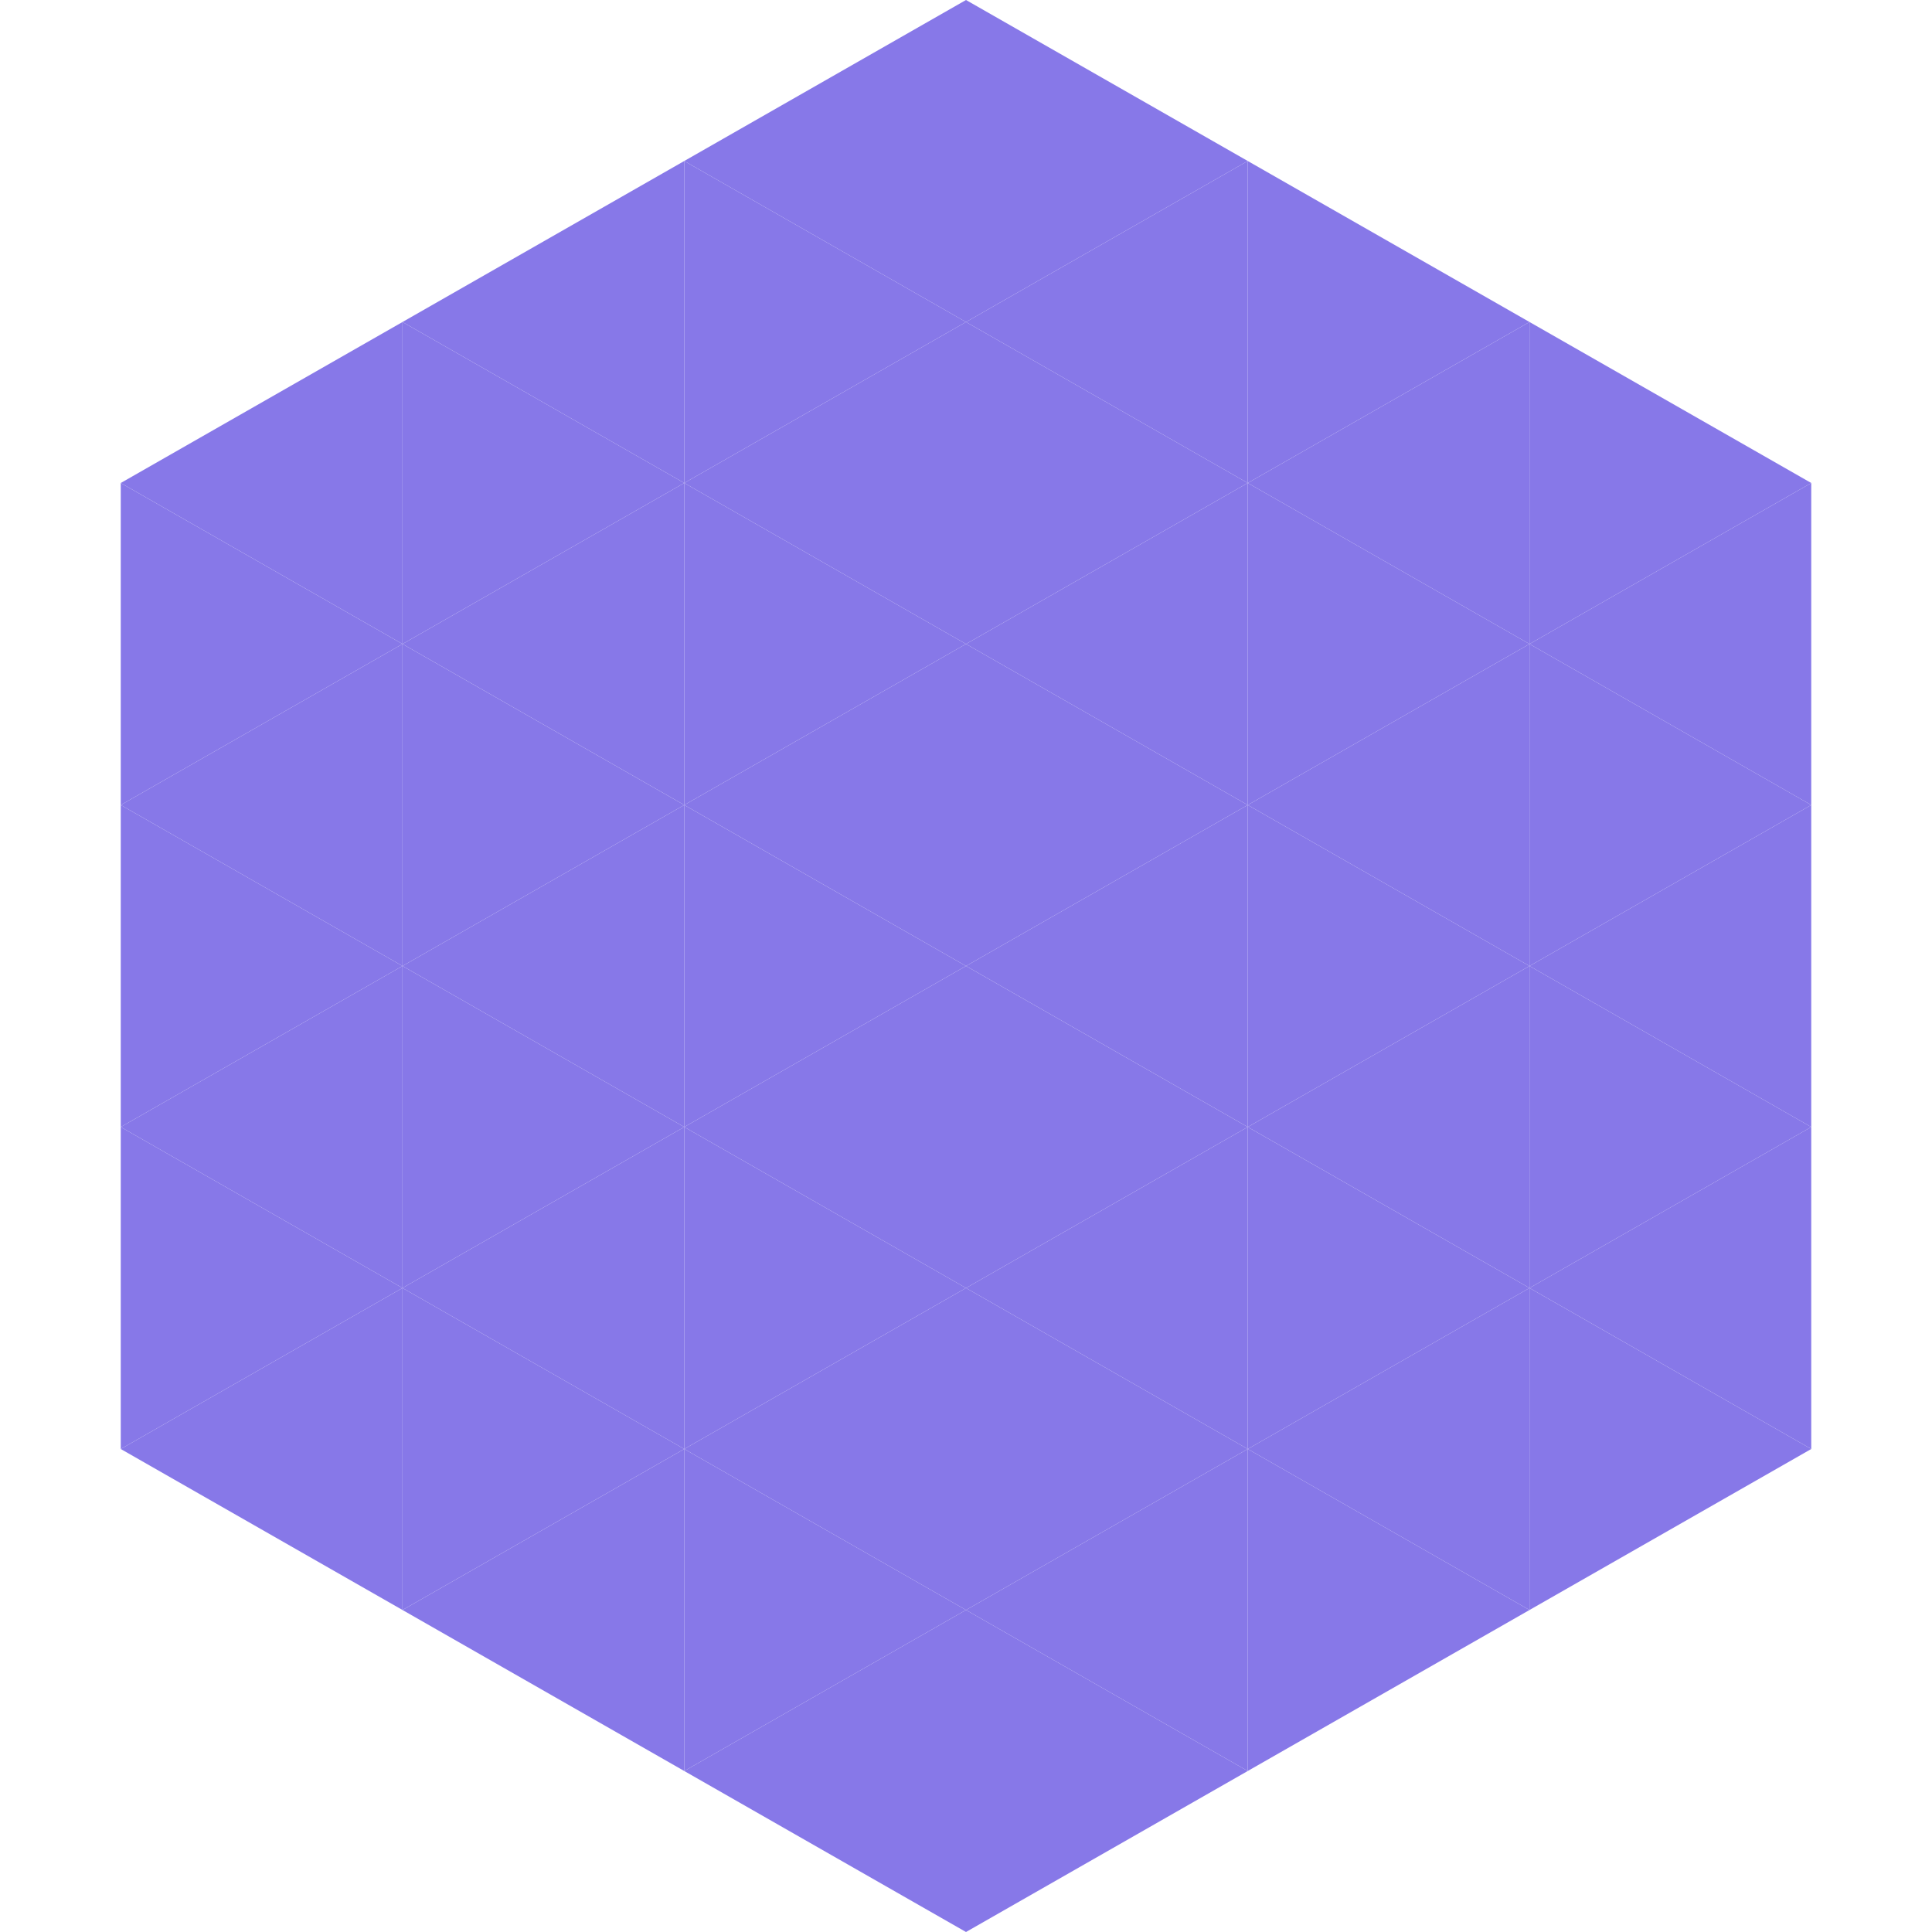
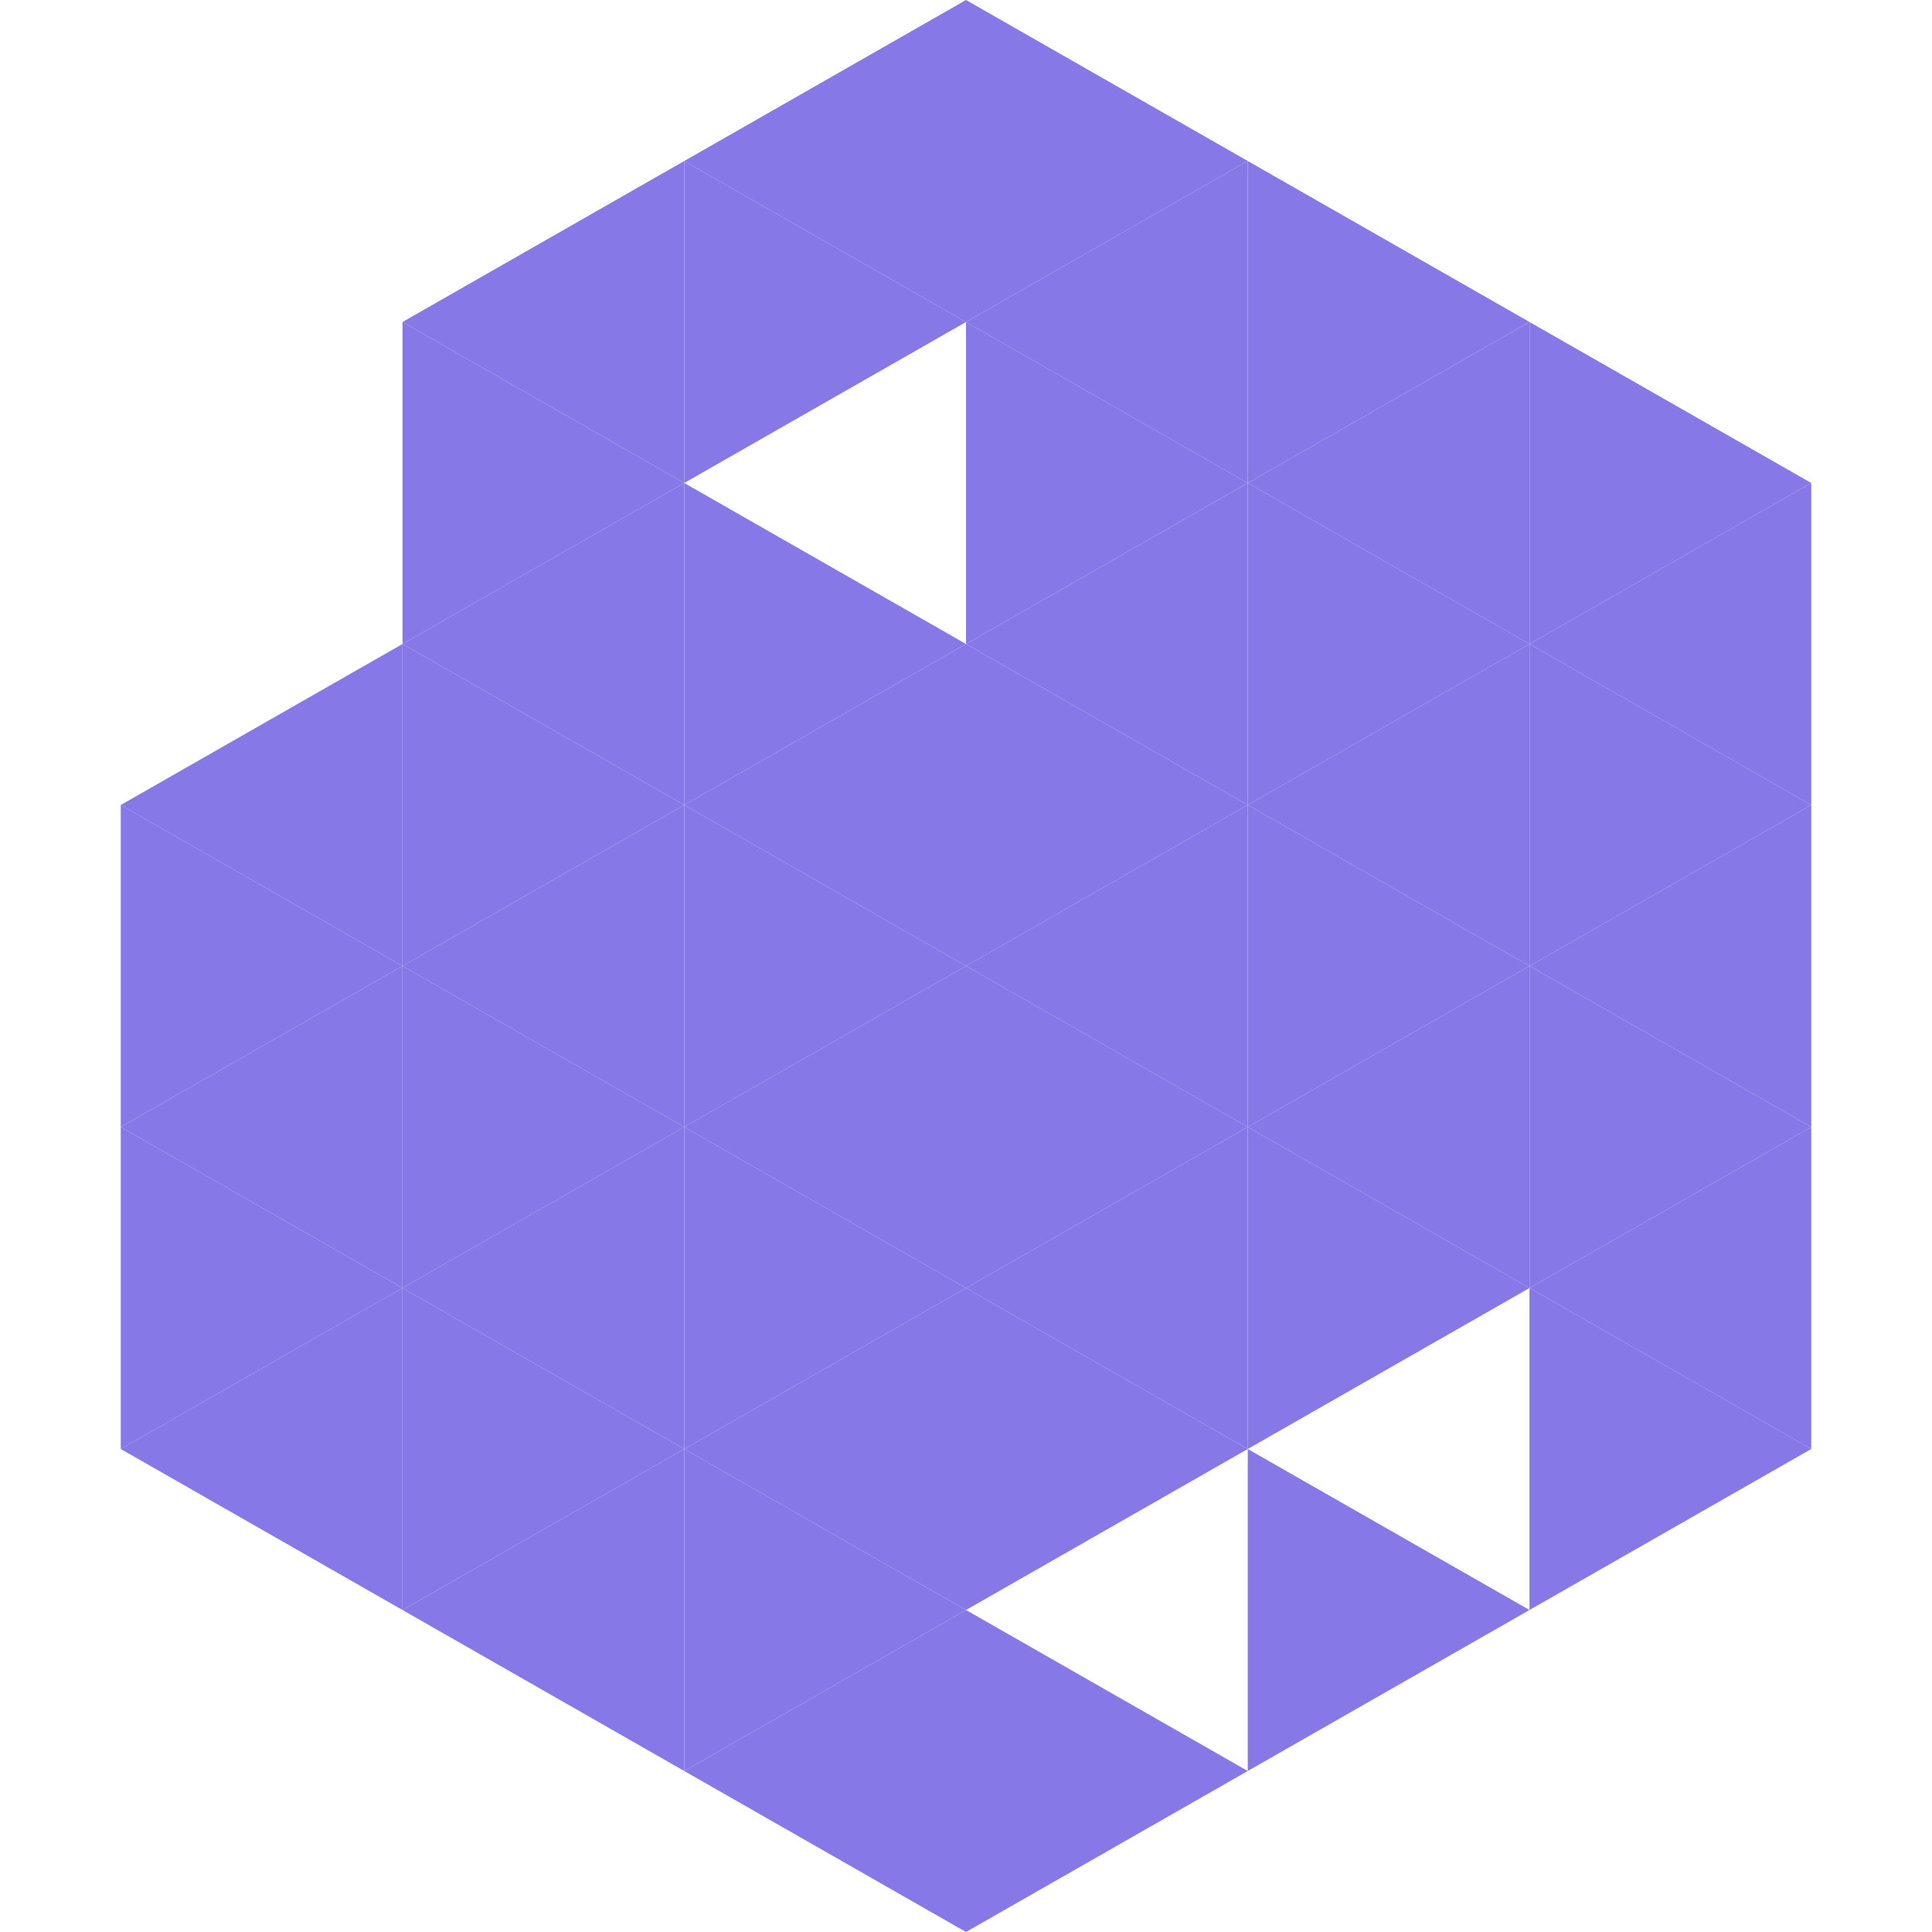
<svg xmlns="http://www.w3.org/2000/svg" width="240" height="240">
-   <polygon points="50,40 15,60 50,80" style="fill:rgb(135,120,232)" />
  <polygon points="190,40 225,60 190,80" style="fill:rgb(135,120,232)" />
-   <polygon points="15,60 50,80 15,100" style="fill:rgb(135,120,232)" />
  <polygon points="225,60 190,80 225,100" style="fill:rgb(135,120,232)" />
  <polygon points="50,80 15,100 50,120" style="fill:rgb(135,120,232)" />
  <polygon points="190,80 225,100 190,120" style="fill:rgb(135,120,232)" />
  <polygon points="15,100 50,120 15,140" style="fill:rgb(135,120,232)" />
  <polygon points="225,100 190,120 225,140" style="fill:rgb(135,120,232)" />
  <polygon points="50,120 15,140 50,160" style="fill:rgb(135,120,232)" />
  <polygon points="190,120 225,140 190,160" style="fill:rgb(135,120,232)" />
  <polygon points="15,140 50,160 15,180" style="fill:rgb(135,120,232)" />
  <polygon points="225,140 190,160 225,180" style="fill:rgb(135,120,232)" />
  <polygon points="50,160 15,180 50,200" style="fill:rgb(135,120,232)" />
  <polygon points="190,160 225,180 190,200" style="fill:rgb(135,120,232)" />
  <polygon points="15,180 50,200 15,220" style="fill:rgb(255,255,255); fill-opacity:0" />
  <polygon points="225,180 190,200 225,220" style="fill:rgb(255,255,255); fill-opacity:0" />
  <polygon points="50,0 85,20 50,40" style="fill:rgb(255,255,255); fill-opacity:0" />
  <polygon points="190,0 155,20 190,40" style="fill:rgb(255,255,255); fill-opacity:0" />
  <polygon points="85,20 50,40 85,60" style="fill:rgb(135,120,232)" />
  <polygon points="155,20 190,40 155,60" style="fill:rgb(135,120,232)" />
  <polygon points="50,40 85,60 50,80" style="fill:rgb(135,120,232)" />
  <polygon points="190,40 155,60 190,80" style="fill:rgb(135,120,232)" />
  <polygon points="85,60 50,80 85,100" style="fill:rgb(135,120,232)" />
  <polygon points="155,60 190,80 155,100" style="fill:rgb(135,120,232)" />
  <polygon points="50,80 85,100 50,120" style="fill:rgb(135,120,232)" />
  <polygon points="190,80 155,100 190,120" style="fill:rgb(135,120,232)" />
  <polygon points="85,100 50,120 85,140" style="fill:rgb(135,120,232)" />
  <polygon points="155,100 190,120 155,140" style="fill:rgb(135,120,232)" />
  <polygon points="50,120 85,140 50,160" style="fill:rgb(135,120,232)" />
  <polygon points="190,120 155,140 190,160" style="fill:rgb(135,120,232)" />
  <polygon points="85,140 50,160 85,180" style="fill:rgb(135,120,232)" />
  <polygon points="155,140 190,160 155,180" style="fill:rgb(135,120,232)" />
  <polygon points="50,160 85,180 50,200" style="fill:rgb(135,120,232)" />
-   <polygon points="190,160 155,180 190,200" style="fill:rgb(135,120,232)" />
  <polygon points="85,180 50,200 85,220" style="fill:rgb(135,120,232)" />
  <polygon points="155,180 190,200 155,220" style="fill:rgb(135,120,232)" />
  <polygon points="120,0 85,20 120,40" style="fill:rgb(135,120,232)" />
  <polygon points="120,0 155,20 120,40" style="fill:rgb(135,120,232)" />
  <polygon points="85,20 120,40 85,60" style="fill:rgb(135,120,232)" />
  <polygon points="155,20 120,40 155,60" style="fill:rgb(135,120,232)" />
-   <polygon points="120,40 85,60 120,80" style="fill:rgb(135,120,232)" />
  <polygon points="120,40 155,60 120,80" style="fill:rgb(135,120,232)" />
  <polygon points="85,60 120,80 85,100" style="fill:rgb(135,120,232)" />
  <polygon points="155,60 120,80 155,100" style="fill:rgb(135,120,232)" />
  <polygon points="120,80 85,100 120,120" style="fill:rgb(135,120,232)" />
  <polygon points="120,80 155,100 120,120" style="fill:rgb(135,120,232)" />
  <polygon points="85,100 120,120 85,140" style="fill:rgb(135,120,232)" />
  <polygon points="155,100 120,120 155,140" style="fill:rgb(135,120,232)" />
  <polygon points="120,120 85,140 120,160" style="fill:rgb(135,120,232)" />
  <polygon points="120,120 155,140 120,160" style="fill:rgb(135,120,232)" />
  <polygon points="85,140 120,160 85,180" style="fill:rgb(135,120,232)" />
  <polygon points="155,140 120,160 155,180" style="fill:rgb(135,120,232)" />
  <polygon points="120,160 85,180 120,200" style="fill:rgb(135,120,232)" />
  <polygon points="120,160 155,180 120,200" style="fill:rgb(135,120,232)" />
  <polygon points="85,180 120,200 85,220" style="fill:rgb(135,120,232)" />
-   <polygon points="155,180 120,200 155,220" style="fill:rgb(135,120,232)" />
  <polygon points="120,200 85,220 120,240" style="fill:rgb(135,120,232)" />
  <polygon points="120,200 155,220 120,240" style="fill:rgb(135,120,232)" />
  <polygon points="85,220 120,240 85,260" style="fill:rgb(255,255,255); fill-opacity:0" />
  <polygon points="155,220 120,240 155,260" style="fill:rgb(255,255,255); fill-opacity:0" />
</svg>